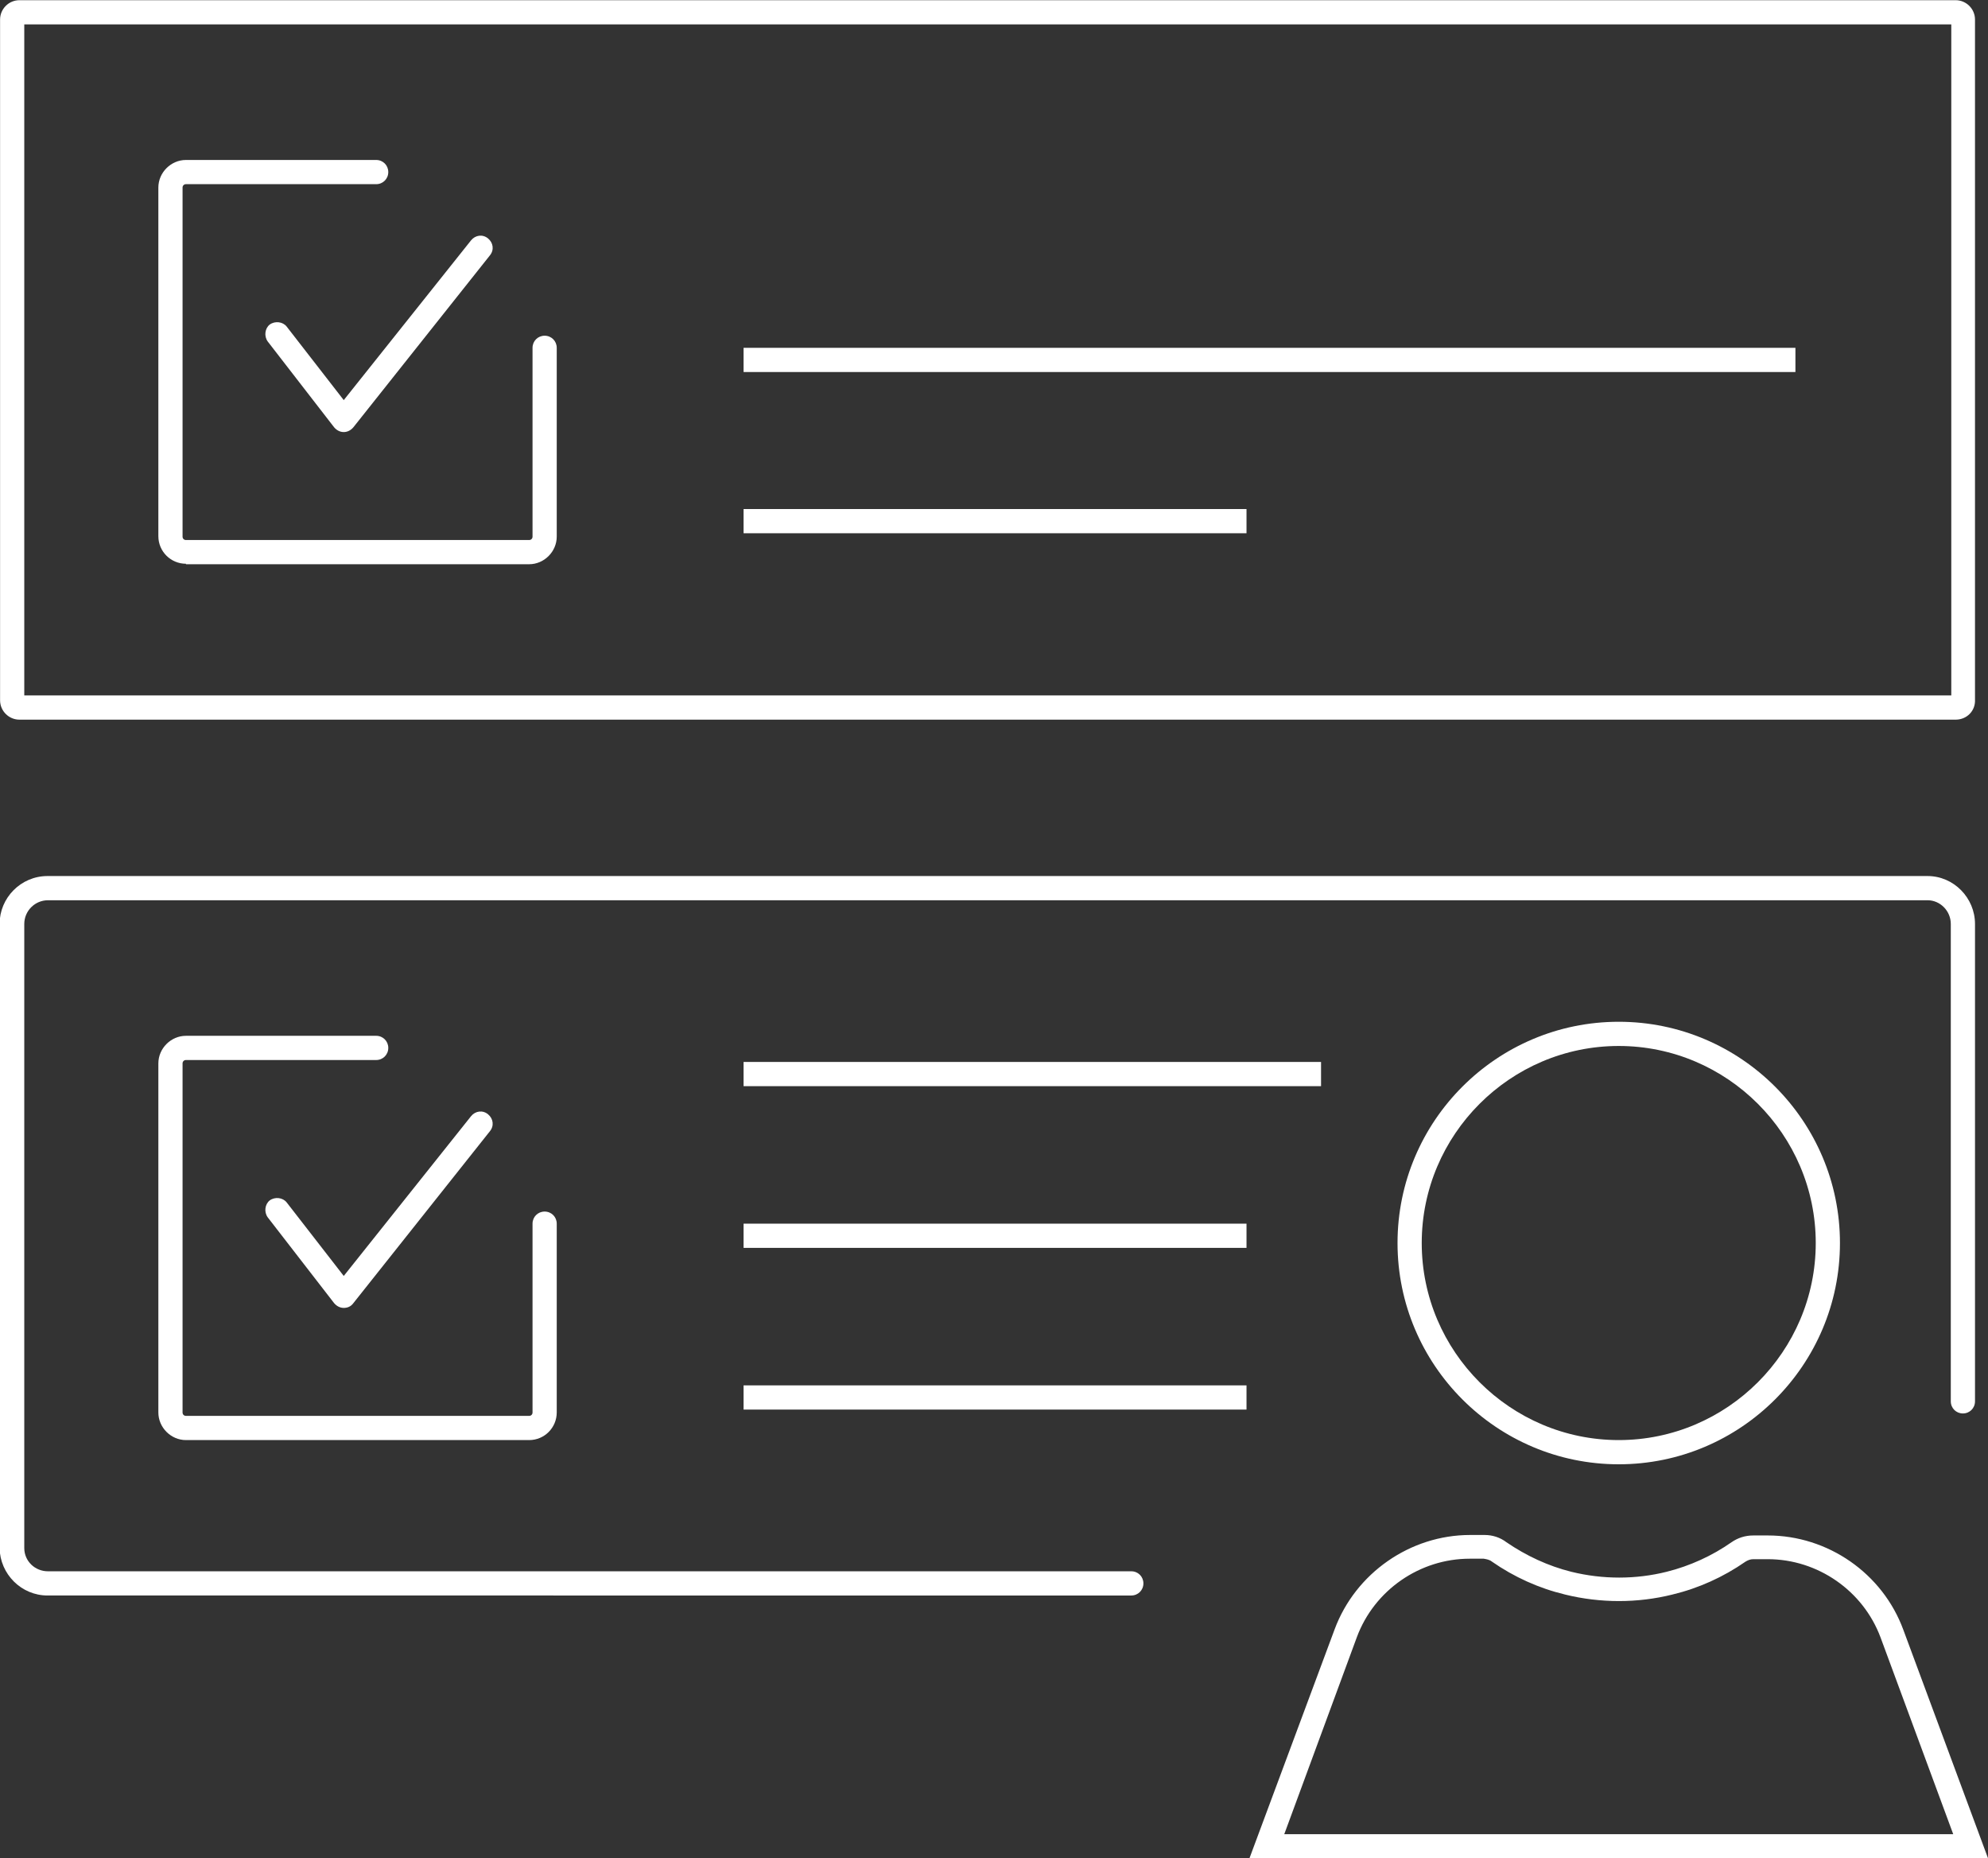
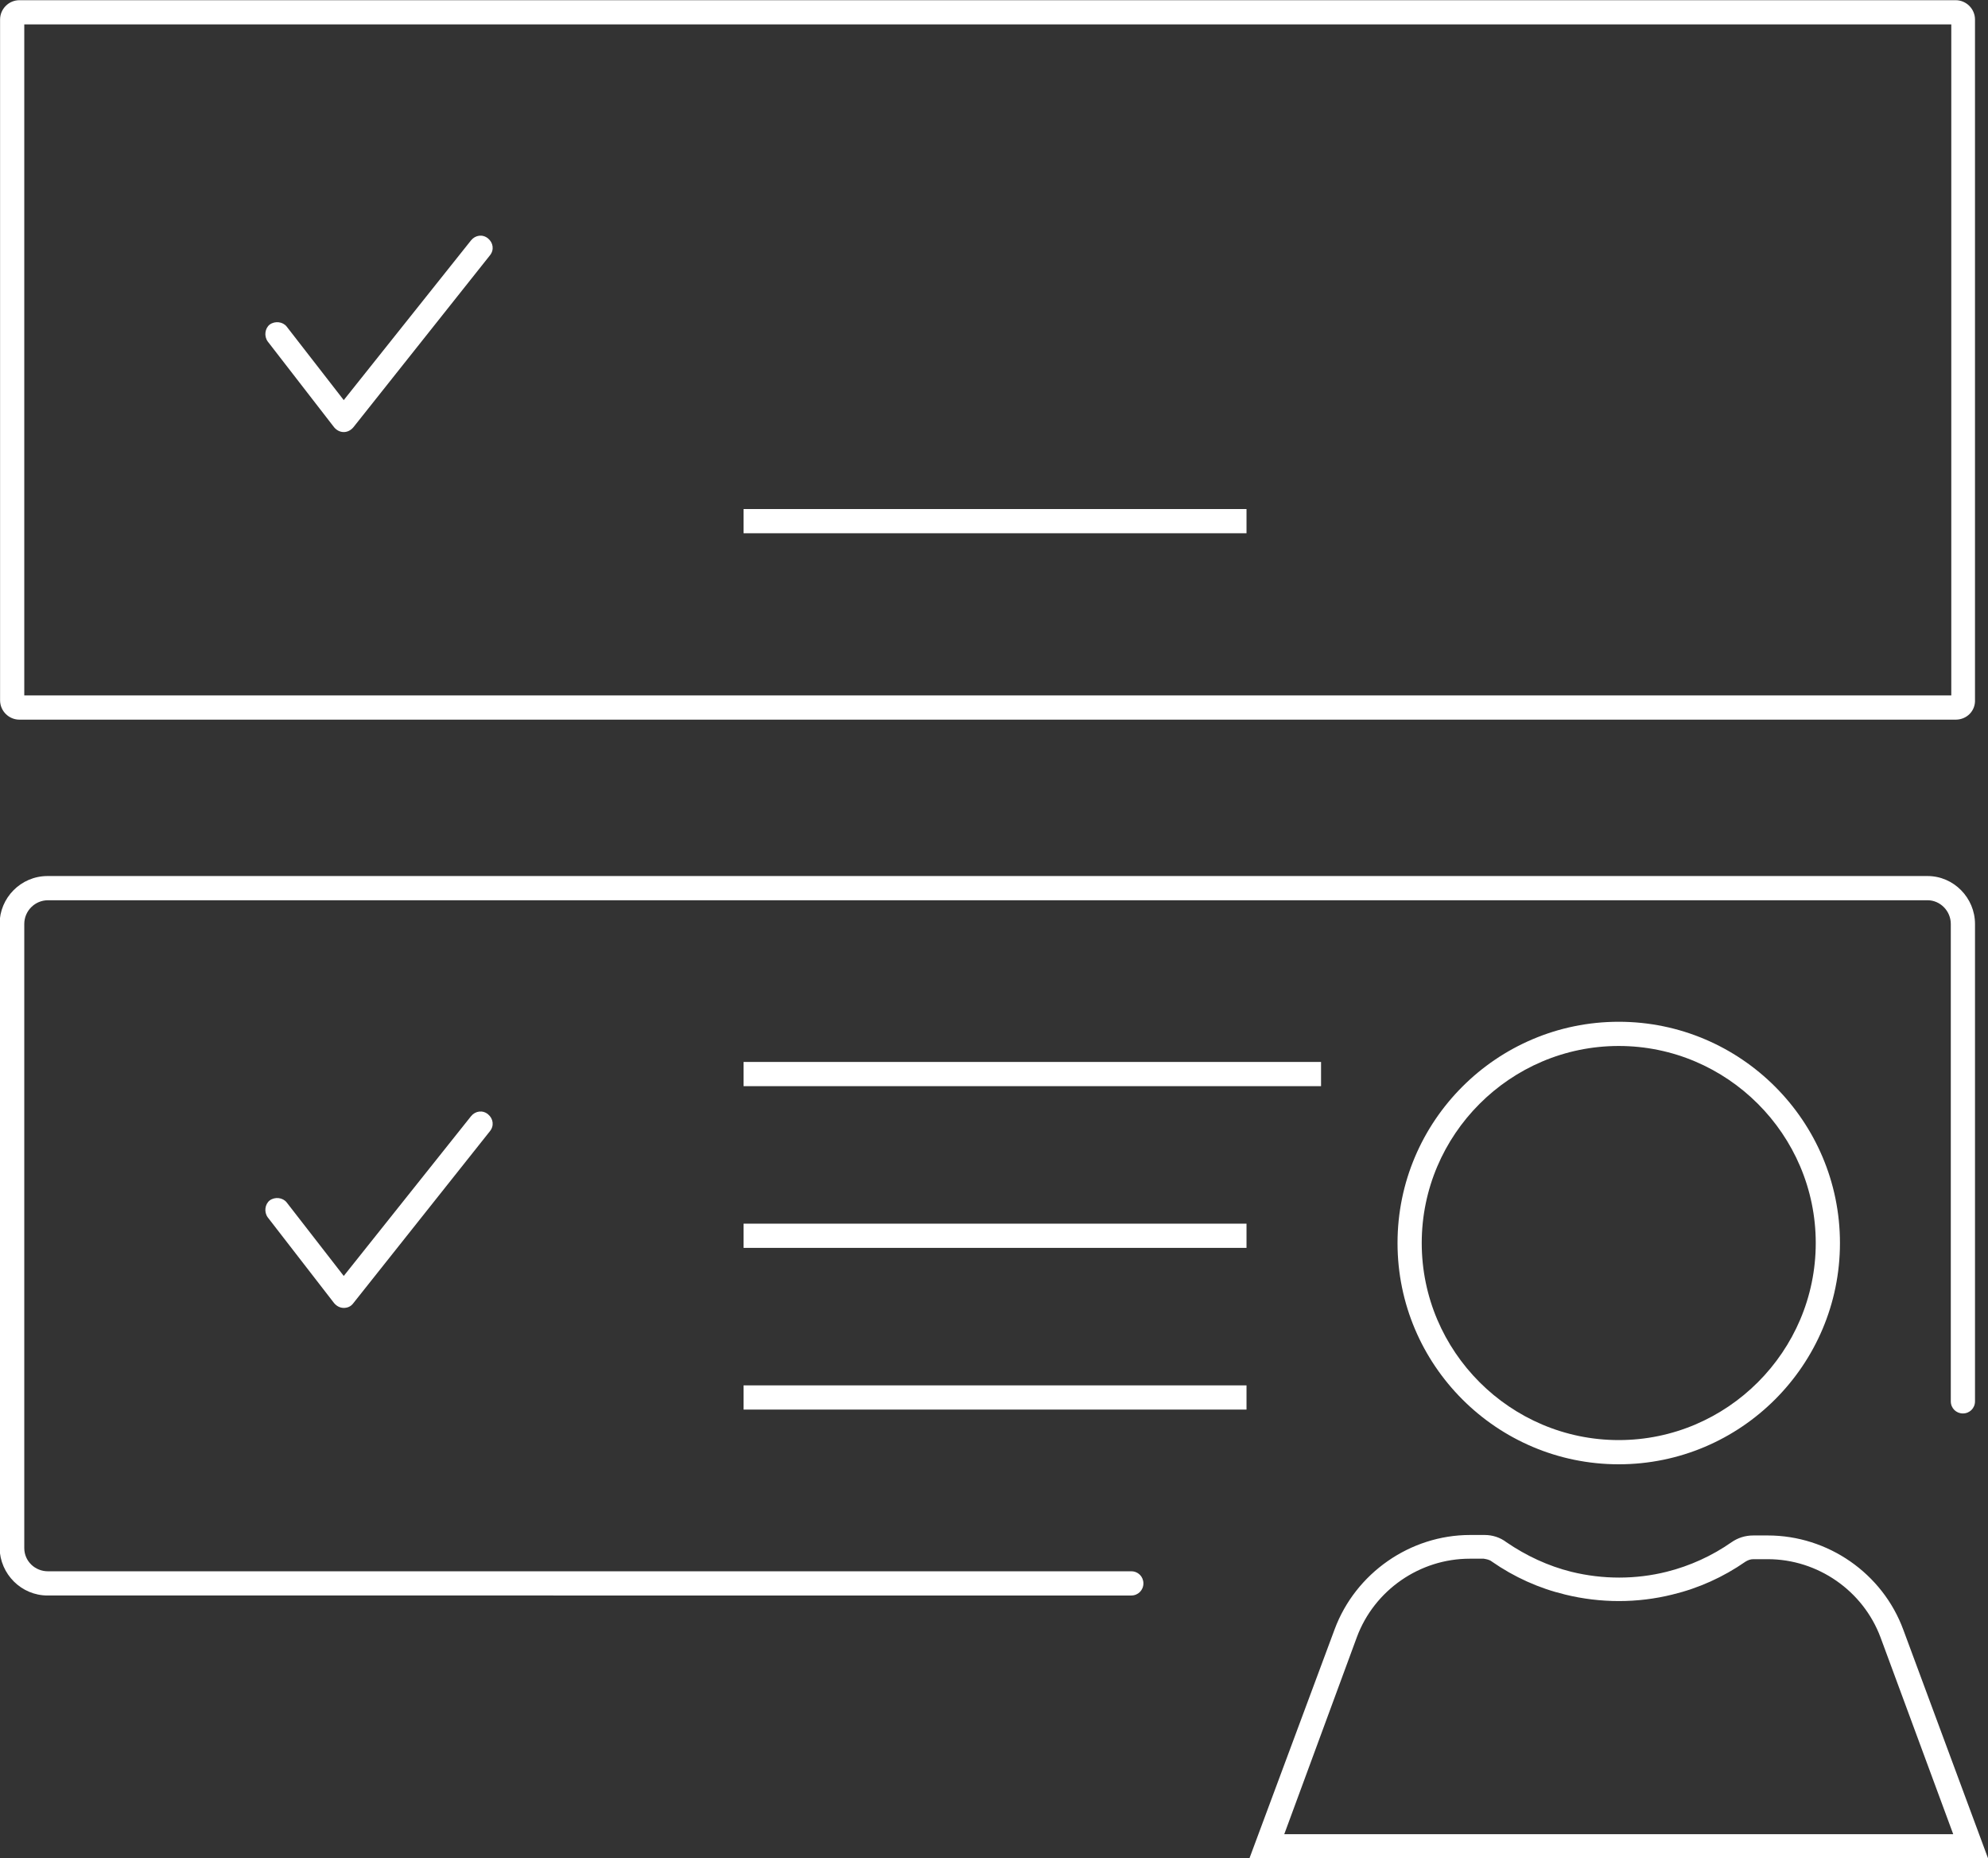
<svg xmlns="http://www.w3.org/2000/svg" version="1.1" id="Ebene_1" x="0px" y="0px" viewBox="0 0 410.7 383.8" style="enable-background:new 0 0 410.7 383.8;" xml:space="preserve">
  <rect x="0" y="0" width="410.7" height="383.8" fill="#333333" stroke="none" />
  <style type="text/css">
	.st0{fill:#FFFFFF;}
</style>
  <g transform="translate(-26.485 -31.16)">
    <g>
      <path class="st0" d="M430.5,179.8h-400c-2.2,0-4-1.8-4-4V35.2c0-2.2,1.8-4,4-4h400c2.2,0,4,1.8,4,4v140.5    C434.6,178,432.8,179.8,430.5,179.8z M31.5,174.8h398.1V36.2H31.5V174.8z" />
    </g>
    <g>
-       <path class="st0" d="M64.9,147.6c-3.1,0-5.7-2.5-5.7-5.7V69.9c0-3.1,2.6-5.7,5.7-5.7h39.3c1.4,0,2.5,1.1,2.5,2.5s-1.1,2.5-2.5,2.5    H64.9c-0.4,0-0.7,0.3-0.7,0.7v72.1c0,0.4,0.3,0.7,0.7,0.7c0,0,0,0,0,0h70.9c0.4,0,0.7-0.3,0.7-0.7v-39c0-1.4,1.1-2.5,2.5-2.5    s2.5,1.1,2.5,2.5v39c0,3.1-2.6,5.7-5.7,5.7H64.9C64.9,147.6,64.9,147.6,64.9,147.6z" />
-     </g>
+       </g>
    <g>
      <path class="st0" d="M97.5,120.4C97.5,120.4,97.5,120.4,97.5,120.4c-0.8,0-1.5-0.4-2-1l-13.7-17.7c-0.8-1.1-0.6-2.7,0.4-3.5    c1.1-0.8,2.7-0.6,3.5,0.4l11.8,15.2l26.3-33c0.9-1.1,2.4-1.3,3.5-0.4c1.1,0.9,1.3,2.4,0.4,3.5l-28.2,35.5    C99,120,98.3,120.4,97.5,120.4z" />
    </g>
    <g>
      <path class="st0" d="M36.3,360.7c-5.4,0-9.8-4.4-9.9-9.8V222c0-5.4,4.4-9.9,9.9-9.9h388.4c5.4,0,9.8,4.5,9.8,9.9v98.6    c0,1.4-1.1,2.5-2.5,2.5s-2.5-1.1-2.5-2.5V222c0-2.7-2.2-4.9-4.8-4.9H36.4c-2.7,0-4.9,2.2-4.9,4.9v128.9c0,2.7,2.2,4.8,4.9,4.8    c0,0,0,0,0,0h223.8c1.4,0,2.5,1.1,2.5,2.5s-1.1,2.5-2.5,2.5H36.3C36.4,360.7,36.3,360.7,36.3,360.7z" />
    </g>
    <g>
-       <path class="st0" d="M135.8,328.6H64.9c-3.1,0-5.7-2.6-5.7-5.7v-72.1c0-3.1,2.6-5.7,5.7-5.7h39.3c1.4,0,2.5,1.1,2.5,2.5    s-1.1,2.5-2.5,2.5H64.9c-0.4,0-0.7,0.3-0.7,0.7v72.1c0,0.4,0.3,0.7,0.7,0.7h70.9c0.4,0,0.7-0.3,0.7-0.7v-39c0-1.4,1.1-2.5,2.5-2.5    s2.5,1.1,2.5,2.5v39C141.5,326,139,328.6,135.8,328.6z" />
-     </g>
+       </g>
    <g>
      <path class="st0" d="M97.5,301.3C97.5,301.3,97.5,301.3,97.5,301.3c-0.8,0-1.5-0.4-2-1l-13.7-17.7c-0.8-1.1-0.6-2.7,0.4-3.5    c1.1-0.8,2.7-0.6,3.5,0.4l11.8,15.2l26.3-33c0.9-1.1,2.4-1.3,3.5-0.4c1.1,0.9,1.3,2.4,0.4,3.5l-28.2,35.5    C99,301,98.3,301.3,97.5,301.3z" />
    </g>
    <g>
-       <rect x="180.1" y="103" class="st0" width="217.3" height="5" />
-     </g>
+       </g>
    <g>
      <rect x="180.1" y="136.3" class="st0" width="103.9" height="5" />
    </g>
    <g>
      <rect x="180.1" y="250.5" class="st0" width="119.3" height="5" />
    </g>
    <g>
      <rect x="180.1" y="283.9" class="st0" width="103.9" height="5" />
    </g>
    <g>
      <rect x="180.1" y="317.3" class="st0" width="103.9" height="5" />
    </g>
    <g>
      <path class="st0" d="M437.2,415H284.6l17.6-47.3c4.3-11.6,15.6-19.5,28-19.5h3c1.6,0,3.2,0.5,4.5,1.5c4.1,2.8,8.6,4.9,13.4,6.1    c6.5,1.6,13.3,1.6,19.7,0c4.8-1.2,9.4-3.3,13.4-6.1c1.3-0.9,2.8-1.4,4.5-1.4h3c12.4,0,23.7,7.8,28,19.5L437.2,415z M291.8,410H430    L415,369.4c-3.6-9.7-13-16.2-23.3-16.2h-3c-0.6,0-1.1,0.2-1.6,0.5c-4.6,3.2-9.7,5.5-15.1,6.8c-7.2,1.8-14.9,1.8-22.2,0    c-5.4-1.3-10.5-3.6-15.1-6.8c-0.5-0.4-1.1-0.5-1.7-0.6h-2.9c-10.3,0-19.7,6.5-23.3,16.2L291.8,410z" />
    </g>
    <g>
      <path class="st0" d="M360.9,333.6c-25.2,0-45.7-20.5-45.7-45.7s20.5-45.7,45.7-45.7s45.7,20.5,45.7,45.7S386.1,333.6,360.9,333.6z     M360.9,247.2c-22.4,0-40.7,18.3-40.7,40.7s18.3,40.7,40.7,40.7s40.7-18.3,40.7-40.7S383.3,247.2,360.9,247.2z" />
    </g>
  </g>
</svg>